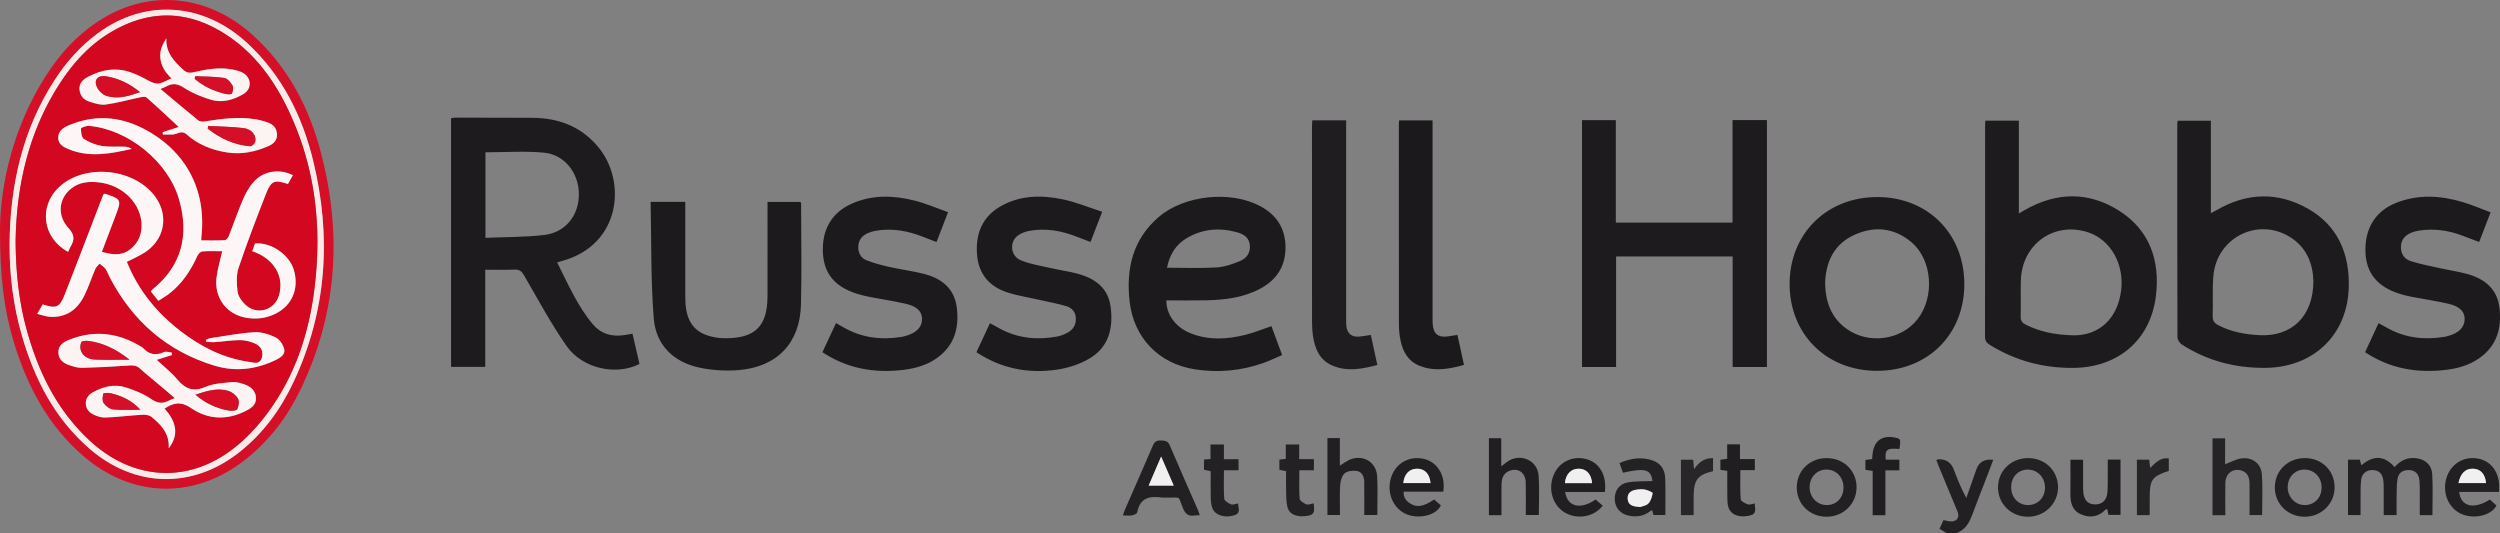
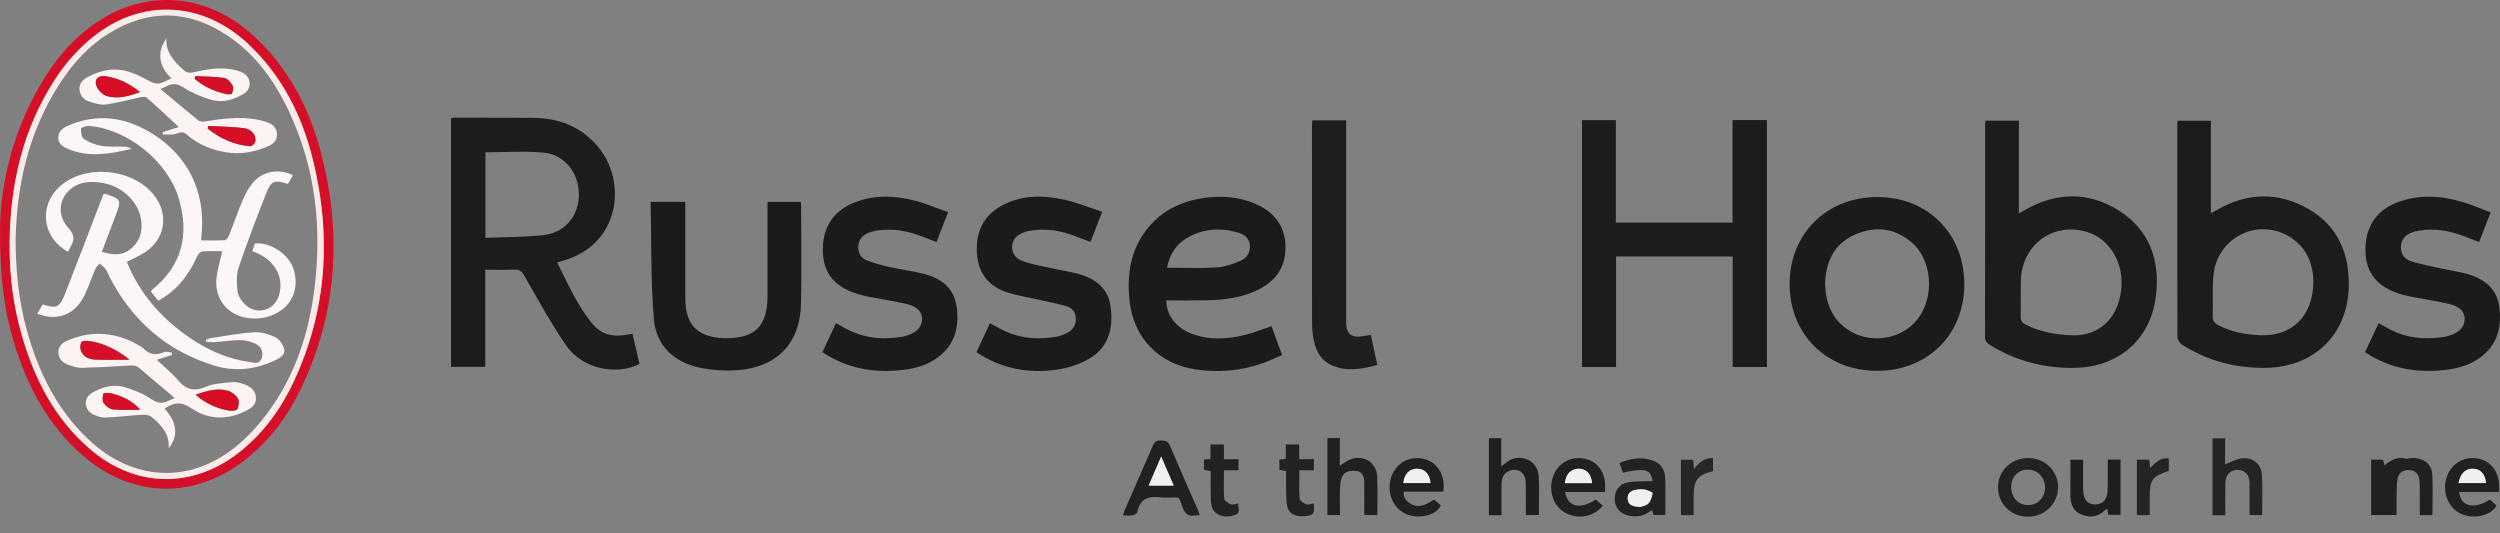
<svg xmlns="http://www.w3.org/2000/svg" version="1.1" viewBox="0 0 1856.34 395.89">
  <rect x="0" y="0" width="1856.34" height="395.89" fill="#808080" stroke="none" />
  <defs>
    <style>.cls-1{fill:#fcf6f6}.cls-2{fill:#222023}.cls-3{fill:#faebe9}.cls-4{fill:#1c191d}.cls-5{fill:#d50d25}.cls-6{fill:#d50f27}.cls-7{fill:#262327}.cls-8{fill:#f0f0f0}.cls-9{fill:#221f23}.cls-10{fill:#201d21}.cls-11{fill:#211e22}.cls-12{fill:#29262a}.cls-13{fill:#d40721}.cls-14{fill:#1d1a1e}.cls-15{fill:#232024}.cls-16{fill:#1e1b1f}.cls-17{fill:#242125}.cls-18{fill:#fcf4f3}</style>
  </defs>
  <g>
    <g id="Laag_1">
      <g id="BhiOVM.tif">
        <g>
-           <path d="M1445.56 395.89c-1.64-.98-3.28-1.97-5.42-3.25.97-2.11 1.97-4.29 2.97-6.47 1.95.39 3.54.9 5.16.99 4.73.28 7.05-2.95 5.25-7.33-4.61-11.21-9.3-22.39-13.95-33.59-.63-1.51-1.17-3.06-1.8-4.71.68-.22 1.1-.46 1.54-.48q8.46-.32 11.48 7.66c2.68 7.04 5.41 14.06 9.27 21.07 2.5-7.11 5.01-14.23 7.5-21.35q2.86-8.18 12.5-6.99c-1.49 3.95-2.93 7.8-4.4 11.63-3.75 9.77-7.62 19.49-11.26 29.3-2.25 6.07-5.3 11.25-11.83 13.5h-7Z" class="cls-15" />
          <path d="M360.3 200.3v72.09h-25.37V87.77c.93-.13 2.01-.43 3.1-.43 18.98.03 37.97.09 56.95.14 19.45.05 36.12 6.14 49.02 21.43 21.6 25.6 17.02 72.77-26.38 84.79-1.11.31-2.21.67-3.9 1.18 8.08 16.04 15.1 32.44 26.68 46.12 5.72 6.77 13.69 9.16 22.59 7.9 2.11-.3 4.21-.69 6.67-1.1 1.79 7.75 3.5 15.13 5.18 22.44-17.3 8.83-42.34 3.56-54.1-13.29-11.66-16.7-21.34-34.79-31.58-52.45-1.84-3.18-3.56-4.48-7.24-4.31-6.97.32-13.97.09-21.63.09Zm.17-23.7c14.86-.65 29.38-.45 43.67-2.12 15.82-1.85 25.87-14.73 25.7-30.54-.16-15.58-10.65-29.16-25.94-30.58-14.29-1.33-28.8-.28-43.43-.28v63.52ZM1286.55 272.51v-82.09h-86.54v82.11h-25.3V89.19h25.1v76.12h86.66V89.14h25.54v183.37h-25.46ZM1474.19 89.6h24.89v68.88c1.98-1.14 3.21-1.86 4.46-2.57 23.44-13.35 47.31-13.84 69.99.57 22.84 14.52 30.47 37.25 27.33 63.16-3.99 32.93-28.15 53.28-61.41 53.54-22.21.18-42.78-5.31-61.71-16.93-2.42-1.48-3.82-3.06-3.81-6.27.12-52.5.08-105 .09-157.49 0-.81.1-1.62.18-2.89Zm65.35 159.4c18.76.2 32.7-11.94 35.45-33.1 2.55-19.61-7.71-37.83-24.4-43.36-25.23-8.35-49.21 8.63-50.03 35.57-.27 8.97.11 17.96-.14 26.93-.09 3.21 1.2 4.75 3.86 6.08 10.33 5.16 21.3 7.5 35.27 7.88ZM1616.94 89.65h24.71v68.65c1.81-.95 3.05-1.55 4.23-2.24 22.43-13.11 45.48-13.79 67.89-1.09 22.29 12.64 30.97 33.66 30.27 58.4-1.02 35.61-26.4 59.56-62.16 59.79-22.37.15-43.15-5.29-61.97-17.48-1.58-1.02-3.07-3.58-3.08-5.43-.16-52.66-.13-105.31-.12-157.97 0-.8.14-1.59.25-2.63Zm100.84 119.15c-.33-12.43-4.68-25.29-18.07-33.23-23.92-14.19-53.74 1.25-56.19 29.21-.87 9.89-.16 19.9-.53 29.84-.13 3.6 1.33 5.36 4.29 6.9 9.51 4.94 19.71 6.78 30.27 7.35 23.98 1.3 40.13-13.83 40.23-40.07Z" class="cls-16" />
          <path d="M866.06 223.02c-.12 10.32 6.68 19.96 18.02 24.46 13.39 5.31 27.11 4.54 40.72 1.12 6.39-1.61 12.55-4.14 19.3-6.41 2.54 6.87 5.1 13.81 7.92 21.45-4.68 2-9.11 4.17-13.73 5.82-16.62 5.92-33.75 7.49-51.15 4.76-26.77-4.19-45.33-23.47-48.36-50.32-2.73-24.22 2.22-46.06 21.55-62.72 18.91-16.3 53.37-19.89 75.38-8.15 12.21 6.51 18.75 16.63 18.83 30.56.08 13.96-6.48 24.11-18.61 30.68-12.65 6.84-26.53 8.43-40.6 8.73-9.62.21-19.25.04-29.28.04Zm.49-24.22c12.58 0 24.67.51 36.68-.22 5.97-.36 12.02-2.45 17.61-4.78 4.82-2 7.82-6.18 7.2-11.94-.59-5.49-4.61-7.99-9.21-9.3-13.03-3.72-25.75-2.73-37.55 4.21-7.96 4.68-12.7 11.88-14.74 22.03ZM1393.83 275.35c-37.53.04-64.87-27.01-64.98-64.28-.1-37.38 27.46-64.78 65.14-64.76 37.42.02 64.56 27.19 64.59 64.65.02 37.4-27.09 64.35-64.75 64.39Zm-38.64-65.17c.34 14.35 4.72 26 16.08 34.07 16.49 11.71 40.46 8.29 52.6-7.26 12.96-16.61 10.9-44.23-4.63-57.22-12.72-10.65-27.24-12.13-42.09-5.48-15.59 6.98-21.38 20.45-21.95 35.89ZM610.67 261.55c3.42-7.35 6.64-14.24 10.09-21.64 1.96 1.11 3.66 2.05 5.33 3.02 13.55 7.9 28.13 9.67 43.41 7.23.98-.16 1.95-.45 2.91-.71 8.03-2.23 12.22-6.52 12.25-12.53.02-5.51-3.67-9.42-12.01-11.34-8.91-2.05-17.99-3.34-26.97-5.1-3.42-.67-6.83-1.51-10.14-2.6-15.76-5.19-23.61-14.8-24.48-29.79-.99-17.13 6.31-30.08 21.15-36.74 15.29-6.87 31.18-6.38 46.97-2.39 8.31 2.1 16.27 5.58 24.79 8.58-2.97 7.71-5.64 14.64-8.56 22.2-3.53-1.37-6.86-2.63-10.18-3.95-11.2-4.42-22.71-6.48-34.72-4.48-2.11.35-4.23.98-6.19 1.83-4.34 1.88-6.87 5.24-7.02 10.03-.15 4.58 1.92 8.42 6.06 10.06 5.52 2.18 11.33 3.72 17.14 5.02 8.76 1.97 17.75 2.99 26.39 5.34 12.61 3.43 21.8 10.81 23.55 24.7 1.83 14.59-1.4 27.5-13.73 36.84-7.64 5.79-16.58 8.4-25.95 9.52-21.33 2.55-41.41-.8-60.06-13.09ZM1756.15 261.54c3.39-7.3 6.6-14.2 10.02-21.57 2.25 1.23 4.26 2.27 6.22 3.39 13.48 7.71 27.94 9.17 43.02 6.71.82-.13 1.62-.4 2.42-.62 8.03-2.19 12.21-6.45 12.26-12.5.05-5.54-3.6-9.45-11.95-11.37-9.07-2.09-18.31-3.43-27.46-5.2-3.1-.6-6.18-1.36-9.19-2.32-16.13-5.16-24.39-15.25-25.04-30.43-.75-17.5 7.08-30.71 22.51-36.9 16.49-6.62 33.28-5.62 49.94-.61 6.8 2.05 13.36 4.91 20.47 7.56-2.96 7.64-5.69 14.69-8.52 22.01-4.57-1.74-8.73-3.36-12.92-4.9-10.34-3.82-20.95-5.27-31.9-3.52-1.63.26-3.27.67-4.82 1.24-4.92 1.8-8.22 5-8.44 10.56-.21 5.35 2.55 9.32 7.26 10.81 7.4 2.36 15.11 3.78 22.72 5.47 6.33 1.41 12.79 2.3 19.03 4.02 13.01 3.59 22.51 10.99 24.18 25.31 1.75 15-1.91 28.11-14.96 37.26-7.4 5.19-15.87 7.64-24.72 8.69-21.32 2.53-41.44-.73-60.11-13.1ZM725.03 261.54c3.4-7.32 6.61-14.21 10.03-21.56 2.71 1.48 5.14 2.81 7.57 4.12 13.33 7.19 27.52 8.47 42.18 5.82 2.73-.49 5.45-1.61 7.91-2.92 4.13-2.2 6.29-5.8 6.15-10.6-.14-4.84-3.05-7.91-7.25-9.12-7.01-2.01-14.21-3.33-21.33-4.94-7.13-1.61-14.4-2.77-21.37-4.91-14.12-4.34-22.48-13.81-23.48-28.89-1-15.13 3.93-27.58 17.58-35.37 14.54-8.3 30.38-8.45 46.12-5.16 9.82 2.05 19.24 6 29.29 9.24-3.1 7.99-5.78 14.91-8.69 22.42-3.49-1.33-6.84-2.57-10.17-3.88-11.36-4.48-23.05-6.61-35.2-4.37-2.87.53-5.88 1.59-8.25 3.23-6.84 4.74-6.03 15.42 2.01 18.68 7.44 3.02 15.64 4.2 23.55 6.02 6.15 1.41 12.46 2.24 18.54 3.89 12.75 3.46 22.57 10.4 24.45 24.49 2.09 15.69-1.2 30.02-15.8 38.55-7.12 4.16-15.6 6.93-23.79 8.15-21.23 3.15-41.4-.56-60.05-12.9ZM483.11 149.88h25.73v68.51c0 1.99 0 3.99.11 5.98.88 16.46 8.34 24.48 24.69 26.52 1.48.18 2.99.23 4.48.25 22.49.24 31.73-8.79 31.78-31.17.04-21.44.01-42.87.01-64.31v-5.73h24.43c.23.44.5.72.5 1 .03 25.09.54 50.19-.09 75.26-.72 28.6-17.83 46.42-46.56 48.64-9.49.73-19.41.15-28.71-1.82-19.41-4.12-32.44-16.85-34.02-36.36-2.32-28.7-1.71-57.64-2.36-86.77Z" class="cls-14" />
          <path d="M0 169.84c.38-33.15 9.7-75.16 33.77-113.11 11.28-17.78 25.4-32.89 43.7-43.71 35.77-21.14 77.64-16.29 109.86 12.72 26.62 23.97 42.43 54.43 51.23 88.5 15.53 60.17 11.76 118.94-15.6 175.37-9.75 20.12-23.05 37.73-40.76 51.67-37.87 29.81-84.24 28.67-120.65-2.95-25.98-22.56-41.36-51.66-51.21-84.02C3.08 230.46-.1 205.98 0 169.84Zm7.1 11.33c-.12 23.26 2.77 46.12 9.27 68.45 9.37 32.16 24.25 61.16 50.04 83.52 33.68 29.21 76.63 30.14 111.49 2.5 17.84-14.15 30.84-32.16 40.34-52.58 24.53-52.74 27.94-107.56 14.32-163.58-8.12-33.39-23.07-63.34-48.64-87.17-32.8-30.59-76.28-33.49-111.32-7.57-12.87 9.52-23.36 21.25-32.01 34.62C16.61 96.44 7.51 137.63 7.1 181.17Z" class="cls-6" />
          <path d="M974.42 89.37h25.15v146.97c0 1.83-.05 3.67.13 5.48.58 5.84 3.91 8.63 9.72 8.1 2.63-.24 5.24-.75 8.47-1.23 1.58 7.28 3.14 14.5 4.84 22.32-11.27 2.96-22.28 5.15-33.32.46-9.68-4.12-13.13-12.67-14.51-22.29-.52-3.61-.68-7.29-.68-10.94-.04-48.19-.03-96.38-.02-144.57 0-1.3.12-2.59.21-4.31Z" class="cls-10" />
-           <path d="M1038.87 89.41h24.87v145.48c0 1.83-.04 3.66.07 5.48.47 7.54 3.98 10.43 11.4 9.42 2.13-.29 4.24-.67 7-1.11 1.6 7.34 3.16 14.54 4.85 22.28-11.24 3.13-22.22 5.11-33.28.53-8.11-3.36-12.04-10.22-13.77-18.37-.85-4.03-1.26-8.23-1.27-12.35-.08-49.49-.06-98.98-.05-148.47 0-.82.1-1.64.17-2.88Z" class="cls-4" />
-           <path d="M1778.08 346.84c4.62-5.35 10.13-7.54 16.75-6.5 6.22.97 10.79 5.06 11.18 11.67.58 10.05.15 20.16.15 30.49h-9.37c0-5.87.03-11.78-.01-17.68-.02-2.82.01-5.66-.31-8.46-.49-4.31-2.85-7.06-7.41-7.31-4.6-.25-8 1.83-8.79 6.37-.73 4.21-.59 8.58-.68 12.88-.1 4.62-.02 9.25-.02 14.16h-9.58c0-6.61.02-13.06-.01-19.51-.01-2.16-.02-4.33-.31-6.46-.6-4.51-3.02-7.31-7.83-7.47-4.5-.15-8.04 2.51-8.61 7.3-.57 4.76-.36 9.61-.43 14.42-.05 3.8-.01 7.6-.01 11.7h-9.32v-41.13h8.77c.31 1.13.68 2.48 1.14 4.17 8.55-7.3 16.75-7.72 24.7 1.36Z" class="cls-9" />
+           <path d="M1778.08 346.84c4.62-5.35 10.13-7.54 16.75-6.5 6.22.97 10.79 5.06 11.18 11.67.58 10.05.15 20.16.15 30.49h-9.37c0-5.87.03-11.78-.01-17.68-.02-2.82.01-5.66-.31-8.46-.49-4.31-2.85-7.06-7.41-7.31-4.6-.25-8 1.83-8.79 6.37-.73 4.21-.59 8.58-.68 12.88-.1 4.62-.02 9.25-.02 14.16h-9.58h-9.32v-41.13h8.77c.31 1.13.68 2.48 1.14 4.17 8.55-7.3 16.75-7.72 24.7 1.36Z" class="cls-9" />
          <path d="M890.85 382.58c-1.53.07-2.69 0-3.81.19-4.65.78-6.93-1.14-8.73-5.6-3.85-9.55-1-7.45-11.63-7.71-1.33-.03-2.69.16-3.99-.03-9.11-1.34-16.29.27-18.25 10.96-.18.98-2.31 2.01-3.67 2.26-2.08.38-4.29.1-6.93.1.52-1.58.81-2.83 1.32-3.98 6.98-15.99 14.06-31.93 20.91-47.97 1.26-2.96 2.9-3.86 5.99-3.74 2.98.12 5.13.27 6.57 3.66 6.78 16.07 13.91 31.99 20.89 47.98.51 1.17.84 2.42 1.34 3.87Zm-37.91-22.02h18.59c-3.11-7.17-5.99-13.82-9.34-21.55-3.3 7.69-6.14 14.3-9.25 21.55Z" class="cls-2" />
          <path d="M985.67 325.28h9.21v20.45c3.09-1.84 5.42-3.77 8.1-4.73 9.7-3.5 19.05 2.39 19.62 12.74.52 9.41.11 18.87.11 28.66h-9.69c0-8.18.06-16.41-.03-24.64-.04-3.79-1.59-7.36-5.39-8.03-2.93-.52-7.03-.06-9.11 1.71-2.12 1.81-3.16 5.71-3.36 8.78-.47 7.25-.15 14.55-.15 22.18h-9.32v-57.12Z" class="cls-9" />
          <path d="M1114.91 382.53h-9.34V325.4h9.15v20.85c1.85-1.42 3.03-2.37 4.25-3.26 9.55-6.95 22.73-1.44 23.53 10.28.66 9.56.13 19.21.13 29.15h-9.67c0-8.1.15-16.18-.04-24.25-.17-7.08-5.48-10.89-11.76-8.68-4.61 1.62-6.11 5.39-6.21 9.83-.13 5.98-.04 11.96-.04 17.94v5.27Z" class="cls-11" />
          <path d="M1652.38 382.55h-9.52v-57.09h9.36v19.25c4.39-1.61 8.34-3.95 12.49-4.39 8.08-.86 14.29 4.04 14.84 12.06.68 9.87.16 19.83.16 30.07h-9.34c0-7.85.04-15.6-.02-23.34-.03-4.68-1.45-8.62-6.58-9.88-6.07-1.49-11.17 2.54-11.34 9.17-.2 7.92-.05 15.86-.05 24.15Z" class="cls-7" />
          <path d="M1506.16 340.14c12.43.09 21.96 9.45 22.02 21.62.06 12.13-9.94 21.93-22.4 21.93-12.57 0-22.3-9.64-22.19-21.98.12-12.32 9.9-21.66 22.57-21.57Zm-12.79 21.47c-.05 7.65 5.09 13.27 12.3 13.42 7.25.15 12.75-5.39 12.82-12.9.07-7.63-5.59-13.51-12.93-13.44-7.06.07-12.13 5.45-12.19 12.92Z" class="cls-17" />
-           <path d="M1378.56 361.99c-.06 12.27-9.99 21.85-22.5 21.71-12.43-.14-21.88-9.51-21.89-21.7 0-12.47 9.54-21.86 22.22-21.85 12.72 0 22.24 9.38 22.18 21.85Zm-9.7-.06c-.04-7.57-5.36-13.2-12.53-13.26-7.17-.06-12.63 5.62-12.62 13.13.02 7.41 5.53 13.19 12.63 13.23 7.32.04 12.56-5.44 12.52-13.1ZM1733.52 362c-.06 12.28-10.11 21.93-22.62 21.69-12.45-.23-21.87-9.75-21.75-21.97.12-12.44 9.83-21.7 22.62-21.58 12.5.13 21.81 9.48 21.75 21.85Zm-9.64.08c.05-7.52-5.26-13.25-12.41-13.4-7.23-.15-12.67 5.36-12.77 12.94-.1 7.33 5.46 13.29 12.47 13.4 7.31.12 12.66-5.33 12.71-12.95Z" class="cls-15" />
          <path d="M1226.99 357.21c-1.01-8.62-5.32-9.95-21.89-6.2-.79-2.22-1.59-4.49-2.56-7.22 8.38-3.52 16.55-4.8 24.96-1.75 5.8 2.1 8.69 6.9 8.96 12.71.41 9.09.11 18.22.11 27.67h-8.78c-.28-.99-.63-2.2-1.04-3.66-.74.44-1.32.7-1.81 1.08-4.55 3.5-9.74 4.13-15.17 3.14-6.42-1.17-10.53-5.86-10.76-11.95-.25-6.35 3.06-11.59 9.55-12.8 5.9-1.09 12.07-.73 18.45-1.02Zm-9.21 19.28c1.47-.57 4.53-.9 6.15-2.6 1.84-1.92 2.76-5 3.2-7.72.1-.58-3.49-2.14-5.52-2.58-2.04-.45-4.29-.31-6.39 0-4.01.58-7.07 2.52-6.61 7.1.47 4.68 4.19 5.4 9.16 5.81Z" class="cls-17" />
          <path d="M1855.54 365.28h-29.51c1.18 10.92 10.85 13.26 22.82 5.62 1.6 1.47 3.26 3.01 4.87 4.5-4.26 8.06-18.37 10.51-27.4 5.57-9.33-5.1-13.3-17.03-9.15-27.75 3.85-9.94 13.87-15.05 24.26-12.38 9.82 2.52 15.6 12.17 14.1 24.44Zm-30.03-6.59h20.48c-.73-6.83-4.1-10.46-9.67-10.65-5.57-.19-9.29 3.33-10.82 10.65Z" class="cls-2" />
          <path d="M1071.66 365.07h-29.41c-.31 4.56 2.09 7.14 5.28 9.04 4.83 2.88 9.7 1.94 17.38-3.2 1.61 1.41 3.32 2.9 4.98 4.35-3.74 8.07-17.59 10.33-26.2 6.28-9.79-4.61-14.38-16.54-10.54-27.61 3.61-10.41 13.96-15.86 24.75-13.03 9.8 2.57 15.69 12.71 13.76 24.18Zm-9.45-6.38c-.61-6.8-4.26-10.66-9.98-10.65-5.69 0-9.56 3.96-10.21 10.65h20.19ZM1191.67 365.33h-29.47c1.56 10.97 11.3 13.39 22.63 5.59 1.69 1.47 3.48 3.02 5.26 4.56-6.46 8.39-18.88 10.53-28.08 5.16-9.13-5.33-12.74-17.44-8.35-28 3.98-9.58 13.94-14.44 24.13-11.78 9.87 2.57 15.44 12.04 13.88 24.47Zm-9.48-6.61c-.61-6.82-4.33-10.71-10.05-10.68-5.66.03-9.54 4.06-10.13 10.68h20.18Z" class="cls-9" />
          <path d="M1565.11 341.25h9.46v41.08h-8.97c-.26-1.28-.55-2.68-.88-4.26-.49.13-1.04.11-1.29.37-5.29 5.47-11.64 6.34-18.29 3.43-6.55-2.87-7.88-8.82-7.79-15.37.12-8.27.03-16.55.03-25.15h9.4c0 6.07-.01 12 0 17.92 0 2.15-.06 4.33.16 6.46.62 5.86 3.65 8.83 8.78 8.82 5.36-.01 8.68-3.11 9.13-9.09.35-4.62.2-9.28.24-13.92.03-3.3 0-6.6 0-10.29Z" class="cls-10" />
-           <path d="M1399.98 382.53h-9.46v-32.85c-2.09-.32-3.65-.55-5.38-.81v-7.31c1.72-.24 3.27-.46 4.98-.7.09-1.02.18-1.82.23-2.63.69-10.93 7.21-15.69 17.91-13.07 3 .73 3.18 1.41 2.15 8.22-9.34-.8-10.86.31-10.19 7.96h10.13v7.91H1399.97v33.28ZM1282.58 349.62l-5.13-.75v-7.47c1.59-.23 3.13-.45 5.04-.73v-10.72h9.5v10.94h11.04v8.2h-10.74c0 7.6-.3 14.69.25 21.71.11 1.41 3.29 2.97 5.33 3.72 1.33.49 3.16-.38 5.09-.69-.03 3.65 2.03 7.55-3.51 8.94-7.63 1.91-14.22-.33-16.04-6.11-.78-2.46-.76-5.23-.8-7.86-.11-6.29-.03-12.58-.03-19.17Z" class="cls-11" />
          <path d="M908.8 329.99v10.98h10.86v8.21h-10.84c0 7.42-.31 14.37.24 21.25.12 1.53 3.08 3.24 5.06 4.07 1.3.54 3.21-.37 5.25-.7-.18 3.26 2.43 6.96-2.62 8.72-6.92 2.4-14.48.2-16.5-5.14-.86-2.27-1.15-4.85-1.21-7.31-.16-6.64-.05-13.28-.05-20.21-1.7-.36-3.23-.68-4.99-1.05v-7.59c1.58-.14 3-.26 4.83-.41v-10.8h9.98ZM975.49 373.77c.16 4.15 1.68 8.12-4.16 9.18-7.78 1.41-13.97-.73-15.38-6.48-.97-3.96-.84-8.22-.97-12.35-.15-4.64-.03-9.29-.03-14.29-1.67-.33-3.2-.64-4.97-.99v-7.57c1.5-.17 2.92-.33 4.76-.53v-10.69h9.96v10.88h10.92v8.24h-10.81c0 7.44-.31 14.38.24 21.25.12 1.53 3.06 3.26 5.04 4.08 1.3.54 3.2-.38 5.41-.73Z" class="cls-17" />
          <path d="M1272 349.87c-11.22 2.6-14.24 6.4-14.4 18.04-.07 4.76-.01 9.53-.01 14.57h-9.43v-41.13h9.1c.17 1.95.35 4 .61 7 3.64-5.16 7.74-8.41 14.12-8.16v9.68Z" class="cls-12" />
          <path d="M1596.24 382.5h-9.52v-41.16h9.15c.2 1.76.42 3.65.7 6.13 3.97-3.83 7.52-7.96 13.84-7.08v9.25c-12.62 4.22-14.18 6.44-14.18 20.35v12.51Z" class="cls-7" />
          <path d="M7.1 181.17c.41-43.54 9.51-84.72 33.49-121.81 8.65-13.37 19.14-25.11 32.01-34.62 35.04-25.92 78.52-23.02 111.33 7.56 25.57 23.83 40.52 53.78 48.64 87.17 13.62 56.02 10.21 110.84-14.32 163.58-9.5 20.43-22.5 38.44-40.34 52.58-34.86 27.64-77.81 26.71-111.49-2.5-25.79-22.36-40.67-51.35-50.04-83.52-6.5-22.32-9.39-45.18-9.27-68.45Zm4.49-2.17c.17 23.38 2.42 44.33 7.96 64.82 8.55 31.66 22.45 60.41 46.87 83.15 32.21 29.99 73.54 32.41 107.58 5.55 9.15-7.22 17.37-16.11 24.36-25.47 20.81-27.86 31.21-59.95 35.3-94.14 5.36-44.79.47-88.26-18.77-129.49-10.55-22.61-24.65-42.7-45.73-56.84-28.85-19.35-58.45-20.14-88.17-1.88-15.16 9.32-26.83 22.28-36.44 37.07C20.95 98.09 12.22 138.54 11.59 179Z" class="cls-3" />
          <path d="M852.94 360.56c3.11-7.25 5.95-13.86 9.25-21.55 3.35 7.73 6.24 14.38 9.34 21.55h-18.59ZM1217.78 376.49c-4.97-.41-8.7-1.12-9.16-5.81-.46-4.58 2.6-6.52 6.61-7.1 2.1-.3 4.35-.44 6.39 0 2.03.45 5.62 2 5.52 2.58-.45 2.72-1.37 5.8-3.2 7.72-1.63 1.7-4.68 2.03-6.15 2.6ZM1825.51 358.69c1.52-7.32 5.24-10.83 10.82-10.65 5.57.19 8.93 3.82 9.67 10.65h-20.48ZM1062.21 358.69h-20.19c.65-6.69 4.52-10.65 10.21-10.65 5.72 0 9.37 3.85 9.98 10.65ZM1182.19 358.72h-20.18c.59-6.63 4.47-10.66 10.13-10.68 5.72-.03 9.44 3.86 10.05 10.68Z" class="cls-8" />
-           <path d="M11.59 179c.63-40.46 9.36-80.91 32.96-117.23 9.61-14.79 21.28-27.75 36.44-37.07 29.72-18.27 59.31-17.47 88.17 1.88 21.08 14.14 35.18 34.22 45.73 56.84 19.24 41.24 24.12 84.71 18.77 129.49-4.09 34.18-14.49 66.28-35.3 94.14-6.99 9.36-15.21 18.25-24.36 25.47-34.04 26.86-75.37 24.44-107.58-5.55C42 304.23 28.1 275.48 19.55 243.82c-5.53-20.49-7.79-41.43-7.96-64.82Zm82.6 15.43c4.99-2.62 9.82-4.59 14.03-7.46 13.66-9.31 16.91-25.88 8.06-39.42-14.56-22.28-52.58-26.93-72.18-8.82-15.63 14.45-12.59 37.96 6.49 48.29.61-1.33 1.1-2.71 1.85-3.94 3.06-5.03 2.94-8.83-1.6-13.76-8.56-9.3-7.28-21.75 1.83-29.16 6.26-5.1 13.66-5.61 21.32-4.67 16.1 1.98 29.21 13.97 30.96 28.7 1.04 8.7-1.73 16.19-8.96 21.45-6.25 4.55-13.04 3.39-20.36 1.37 3.57-9.41 6.92-18.23 10.27-27.06 4.4-11.58 4.17-12.07-7.84-16.07-.26-.09-.62.13-1.17.26-.56 1.4-1.19 2.92-1.78 4.46-8.95 23.26-17.76 46.57-26.89 69.75-3.98 10.11-6.26 10.96-16.49 7.69-1.17 2-2.39 4.08-4.1 7.01 3.59.86 6.54 2.04 9.55 2.2 12.33.67 20.56-5.65 25.67-16.25 3.02-6.27 5.21-12.94 7.96-19.34.63-1.48 2.05-2.62 3.1-3.92 1.49 1.27 3.29 2.33 4.41 3.88 1.34 1.86 2.07 4.15 3.14 6.21 16.93 32.53 42.54 54.95 77.83 65.67 15.62 4.75 30.99 2.82 45.64-4.29 3.33-1.62 7.14-4.13 6.08-8.15-.86-3.27-3.49-7.16-6.41-8.56-4.79-2.3-10.53-4.11-15.72-3.81-10.9.65-21.71 2.78-32.55 4.37-1.17.17-2.28.81-3.42 1.23l.15 1.45c2.13.11 4.28.44 6.4.29 6.29-.45 12.58-1.49 18.86-1.49 3.7 0 7.62 1.03 11.05 2.51 4.77 2.06 6.35 6.43 5.05 10.61-1.65 5.3-5.74 3.58-9.1 3.11-19.14-2.68-35.78-11.06-50.94-22.68-17.9-13.72-31.73-30.61-40.18-51.67Zm93.12-7.93c16.05 5.49 23.86 18.52 19.98 32.45-3.28 11.77-17.02 15.58-25.58 6.82-2.45-2.51-4.93-6.01-5.31-9.29-.67-5.79-1.05-12.2.76-17.58 6.24-18.57 13.27-36.88 20.41-55.13 3.77-9.65 6.28-10.47 16.25-7.15 1.2-2.13 2.43-4.32 3.67-6.52-10.33-5.18-22.39-3.06-29.58 5.48-3.15 3.75-5.65 8.24-7.58 12.77-3.78 8.86-6.88 18-10.44 26.95-.5 1.27-1.95 3.01-3.04 3.07-5.77.31-11.56.14-17.44.14.07-1.44.07-2.27.16-3.09 3.82-34.76-11.9-63.96-43.33-80.03-18.07-9.24-36.63-10.25-55.43-2.2-3.94 1.69-7.47 4.17-7.55 9.01-.09 4.83 3.74 6.88 7.41 8.44 15.63 6.63 31.33 3.49 47.09-.05-1.73-1.1-3.52-1.61-5.33-1.68-5.63-.21-11.38.36-16.88-.56-4.61-.77-9.31-2.62-13.23-5.15-1.77-1.14-2.23-5.09-2.18-7.75.01-.73 4.07-2.15 6.16-1.96 29.09 2.68 58.56 26.62 66.63 54.48 7.66 26.43 2.23 49.29-19.85 67.11-.35.28-.53.78-.99 1.47l5.53 6.8c2.75-1.78 5.34-3.23 7.67-5.01 9.64-7.35 16.16-17.05 21.1-27.98.69-1.52 2.37-3.51 3.74-3.64 4.92-.44 9.9-.17 14.87-.17-1.47 6.66-3.32 12.87-4.16 19.22-1.99 15.08 7.17 27.57 21.93 30.18 7.91 1.4 15.6.33 22.78-3.52 11.69-6.26 16.58-18.61 12.65-31.95-3.35-11.38-16.99-20.75-28.83-19.69-.63 1.77-1.29 3.6-2.05 5.72ZM119.18 66.07c2.07-.91 3.47-1.43 4.78-2.12 4.51-2.38 8.1-1.72 12.63 1.21 6.03 3.91 12.98 6.75 19.9 8.86 8.56 2.61 16.92.18 24.41-4.29 6.21-3.7 5.91-11.95-.4-15.55-2.25-1.28-4.94-1.96-7.52-2.48-9.88-1.98-19.57-.29-29.17 1.97-3 .71-5.23.43-7.66-1.79-6.89-6.28-13.1-12.77-12.64-23.4-1.97 3.17-3.74 6.36-4.27 9.75-1.25 8 2.3 14.48 8.04 19.95-10.6 5.28-10.57 5.21-20.5-.16a66.907 66.907 0 0 0-9.57-4.23c-11.08-3.93-21.69-2.11-31.8 3.27-3.6 1.92-6.71 4.57-6.36 9.31.32 4.47 2.93 7.61 6.92 8.95 4.02 1.34 8.5 2.83 12.52 2.3 8.52-1.11 16.86-3.54 25.31-5.29 1.64-.34 4.06-.79 5.02.05 7.96 7 15.67 14.3 23.92 21.94-4.49 1.44-8.21 2.63-11.92 3.82.04.59.09 1.18.13 1.76 2.46 0 4.92.11 7.37-.03 3.39-.19 6.48-3.41 10.21-.1 8.57 7.62 18.91 11.72 30.15 13.44 10.85 1.66 21.23-.48 31.13-4.96 3.52-1.59 6.01-4.25 5.86-8.49-.14-4.1-2.33-6.98-6-8.43-3.06-1.21-6.31-2.15-9.56-2.69-12.67-2.11-25.22-.55-37.75 1.51-1.63.27-3.9.23-5.04-.69-9.31-7.51-18.43-15.26-28.13-23.38Zm8.45 197.56c-.02-.62-.05-1.25-.07-1.87-1.93-.15-4.19-1.03-5.74-.33-6.06 2.73-11.11 1.89-15.57-3-.54-.6-1.36-.95-2.07-1.38-16.95-10.14-34.63-12.12-53.09-4.62-4.17 1.69-7.84 4.12-7.71 9.32.13 5.3 3.72 7.98 8.25 9.45 2.98.97 6.17 2.01 9.23 1.93 11.6-.3 23.2-.88 34.78-1.72 3.17-.23 5.65-.13 8.17 2.13 5.83 5.21 11.94 10.1 17.92 15.14 2.6 2.19 5.17 4.42 8.08 6.92-1.93.8-3.2 1.23-4.37 1.84-4.62 2.43-8.37 2.17-13.09-1.1-5.62-3.89-12.33-6.52-18.91-8.65-8.73-2.82-17.23-.5-24.96 3.9-6.65 3.78-6.26 12.66.64 16.07 2.76 1.37 6.07 2.5 9.07 2.38 9.26-.38 18.49-1.55 27.74-2.1 2.19-.13 4.98.32 6.58 1.62 7.33 5.95 13.54 12.73 12.76 23.35 8.41-10.93 4.85-20.58-3.05-29.53 6.73-4.49 12.32-5.44 19.58-.44 12.51 8.61 26.45 9.24 40.33 2.37 4.12-2.04 8.18-4.54 7.95-9.85-.23-5.54-4.14-8.56-8.96-10.19-2.79-.95-5.91-1.83-8.76-1.53-6.59.68-13.61.91-19.52 3.48-9.03 3.92-15.04 1.78-21.02-5.29-4.4-5.21-9.87-9.52-15.41-14.75 4.42-1.4 7.82-2.48 11.23-3.56Z" class="cls-13" />
          <path d="M94.19 194.43c8.45 21.06 22.27 37.95 40.18 51.67 15.16 11.62 31.81 20 50.94 22.68 3.35.47 7.45 2.19 9.1-3.11 1.3-4.18-.28-8.55-5.05-10.61-3.43-1.48-7.35-2.51-11.05-2.51-6.29 0-12.57 1.04-18.86 1.49-2.11.15-4.26-.18-6.4-.29l-.15-1.45c1.14-.42 2.24-1.06 3.42-1.23 10.84-1.59 21.65-3.73 32.55-4.37 5.2-.31 10.93 1.5 15.72 3.81 2.91 1.4 5.54 5.29 6.41 8.56 1.06 4.02-2.75 6.54-6.08 8.15-14.65 7.11-30.02 9.03-45.64 4.29-35.29-10.72-60.91-33.14-77.83-65.67-1.07-2.06-1.8-4.36-3.14-6.21-1.12-1.54-2.91-2.6-4.41-3.88-1.05 1.3-2.47 2.44-3.1 3.92-2.75 6.41-4.94 13.07-7.96 19.34-5.11 10.6-13.34 16.92-25.67 16.25-3.01-.16-5.96-1.34-9.55-2.2 1.72-2.93 2.94-5.01 4.1-7.01 10.22 3.26 12.51 2.42 16.49-7.69 9.13-23.18 17.94-46.49 26.89-69.75.59-1.54 1.22-3.06 1.78-4.46.55-.13.91-.34 1.17-.26 12.01 4 12.24 4.48 7.84 16.07-3.35 8.82-6.7 17.65-10.27 27.06 7.32 2.02 14.11 3.17 20.36-1.37 7.22-5.26 9.99-12.75 8.96-21.45-1.75-14.73-14.86-26.73-30.96-28.7-7.66-.94-15.06-.43-21.32 4.67-9.11 7.41-10.39 19.86-1.83 29.16 4.54 4.93 4.65 8.73 1.6 13.76-.75 1.23-1.24 2.61-1.85 3.94-19.08-10.33-22.13-33.84-6.49-48.29 19.6-18.11 57.62-13.47 72.18 8.82 8.85 13.54 5.6 30.11-8.06 39.42-4.21 2.87-9.03 4.84-14.03 7.46Z" class="cls-1" />
          <path d="M187.31 186.5c.76-2.11 1.42-3.95 2.05-5.72 11.84-1.07 25.48 8.31 28.83 19.69 3.93 13.34-.96 25.69-12.65 31.95-7.18 3.85-14.87 4.91-22.78 3.52-14.77-2.6-23.92-15.09-21.93-30.18.84-6.35 2.68-12.56 4.16-19.22-4.96 0-9.95-.27-14.87.17-1.37.12-3.05 2.12-3.74 3.64-4.94 10.93-11.46 20.63-21.1 27.98-2.34 1.78-4.93 3.23-7.67 5.01l-5.53-6.8c.46-.7.64-1.19.99-1.47 22.08-17.81 27.51-40.68 19.85-67.11-8.07-27.86-37.54-51.8-66.63-54.48-2.08-.19-6.14 1.23-6.16 1.96-.05 2.66.41 6.61 2.18 7.75 3.92 2.53 8.62 4.38 13.23 5.15 5.5.92 11.24.34 16.88.56 1.81.07 3.61.58 5.33 1.68-15.75 3.53-31.46 6.67-47.09.05-3.67-1.56-7.49-3.61-7.41-8.44.09-4.84 3.61-7.33 7.55-9.01 18.8-8.05 37.36-7.05 55.43 2.2 31.43 16.08 47.15 45.28 43.33 80.03-.09.82-.09 1.65-.16 3.09 5.88 0 11.67.16 17.44-.14 1.09-.06 2.54-1.8 3.04-3.07 3.56-8.95 6.66-18.1 10.44-26.95 1.93-4.52 4.43-9.02 7.58-12.77 7.19-8.55 19.25-10.67 29.58-5.48-1.24 2.21-2.47 4.4-3.67 6.52-9.97-3.32-12.48-2.5-16.25 7.15-7.14 18.25-14.17 36.56-20.41 55.13-1.81 5.38-1.43 11.79-.76 17.58.38 3.29 2.86 6.79 5.31 9.29 8.57 8.76 22.31 4.95 25.58-6.82 3.88-13.93-3.93-26.96-19.98-32.45Z" class="cls-1" />
          <path d="M119.18 66.07c9.71 8.12 18.82 15.87 28.13 23.38 1.14.92 3.41.96 5.04.69 12.53-2.05 25.08-3.62 37.75-1.51 3.25.54 6.49 1.48 9.56 2.69 3.67 1.46 5.86 4.33 6 8.43.15 4.24-2.33 6.9-5.86 8.49-9.9 4.48-20.28 6.62-31.13 4.96-11.24-1.72-21.58-5.81-30.15-13.44-3.73-3.32-6.82-.09-10.21.1-2.45.13-4.91.03-7.37.03-.04-.59-.09-1.18-.13-1.76 3.71-1.19 7.43-2.38 11.92-3.82-8.25-7.64-15.95-14.93-23.92-21.94-.96-.84-3.38-.39-5.02-.05-8.44 1.75-16.79 4.18-25.31 5.29-4.02.52-8.51-.96-12.52-2.3-3.99-1.34-6.6-4.48-6.92-8.95-.34-4.73 2.76-7.39 6.36-9.31 10.11-5.38 20.72-7.19 31.8-3.27 3.28 1.16 6.51 2.58 9.57 4.23 9.93 5.37 9.89 5.43 20.5.16-5.75-5.47-9.29-11.95-8.04-19.95.53-3.38 2.29-6.57 4.27-9.75-.46 10.64 5.75 17.12 12.64 23.4 2.43 2.22 4.66 2.5 7.66 1.79 9.6-2.26 19.29-3.94 29.17-1.97 2.58.52 5.27 1.2 7.52 2.48 6.31 3.6 6.61 11.85.4 15.55-7.49 4.46-15.85 6.9-24.41 4.29-6.92-2.11-13.87-4.95-19.9-8.86-4.53-2.93-8.12-3.6-12.63-1.21-1.31.69-2.71 1.21-4.78 2.12Zm-15.23 2.32c-8.19-6.57-16.32-10.42-25.55-11.78-5.77-.85-8.94 2.8-6.38 8.13 1.34 2.77 4.42 5.69 7.31 6.55 8.18 2.45 16.14.14 24.62-2.91Zm50.59 25.12c-.09.67-.19 1.35-.28 2.02 9.22 7.26 19.55 12.06 31.4 13.07 1.21.1 3.39-1.79 3.78-3.14 1.3-4.47-2.37-9.56-8.33-10.3-8.79-1.1-17.71-1.15-26.57-1.65Zm-9.62-36.96c-.11.65-.23 1.31-.34 1.96 6.57 5.72 14.32 9.18 22.75 11.2 1.59.38 4.5.48 4.84-.22.84-1.75 1.38-4.55.5-6-1.41-2.34-3.86-5.27-6.22-5.62-7.09-1.05-14.34-.97-21.53-1.32ZM127.63 263.63c-3.41 1.08-6.82 2.16-11.23 3.56 5.54 5.23 11 9.54 15.41 14.75 5.97 7.06 11.99 9.21 21.02 5.29 5.91-2.57 12.94-2.8 19.52-3.48 2.85-.29 5.97.58 8.76 1.53 4.83 1.64 8.73 4.66 8.96 10.19.22 5.31-3.83 7.82-7.95 9.85-13.87 6.87-27.82 6.24-40.33-2.37-7.26-5-12.86-4.06-19.58.44 7.9 8.95 11.46 18.6 3.05 29.53.78-10.63-5.42-17.41-12.76-23.35-1.6-1.3-4.39-1.75-6.58-1.62-9.26.55-18.48 1.72-27.74 2.1-3 .12-6.3-1.01-9.07-2.38-6.9-3.41-7.29-12.29-.64-16.07 7.73-4.4 16.23-6.73 24.96-3.9 6.58 2.13 13.29 4.76 18.91 8.65 4.72 3.27 8.47 3.52 13.09 1.1 1.17-.61 2.44-1.03 4.37-1.84-2.92-2.5-5.48-4.73-8.08-6.92-5.98-5.04-12.09-9.93-17.92-15.14-2.52-2.26-5-2.36-8.17-2.13-11.57.84-23.18 1.42-34.78 1.72-3.07.08-6.25-.96-9.23-1.93-4.53-1.47-8.12-4.14-8.25-9.45-.13-5.2 3.55-7.63 7.71-9.32 18.47-7.5 36.15-5.53 53.09 4.62.71.43 1.53.79 2.07 1.38 4.46 4.89 9.52 5.73 15.57 3 1.55-.7 3.81.18 5.74.33.02.62.05 1.25.07 1.87Zm17.53 29.45c7.63 6.55 15.82 10.23 24.92 11.79 2.01.35 5.58.05 6.1-1.05 1.08-2.28 1.63-5.89.49-7.86-1.47-2.55-4.53-4.96-7.38-5.79-8.1-2.36-15.86.19-24.13 2.9Zm-48.97-26c-9.91-7.72-19.54-12.5-30.66-13.92-1.73-.22-4.75.01-5.15.93-.84 1.89-1 4.65-.21 6.56 1.83 4.46 6.08 6.18 10.54 6.35 7.95.31 15.92.09 25.48.09Zm8.01 37.15c-6.07-6.73-13.63-10.22-21.89-12.22-1.83-.44-5.47-.24-5.61.32-.55 2.23-.89 5.32.28 6.98 1.55 2.19 4.48 4.46 7.01 4.7 6.68.65 13.47.22 20.22.22Z" class="cls-18" />
          <path d="M103.95 68.39c-8.48 3.05-16.44 5.35-24.62 2.91-2.89-.86-5.97-3.78-7.31-6.55-2.57-5.33.6-8.99 6.38-8.13 9.23 1.37 17.36 5.21 25.55 11.78Z" class="cls-5" />
          <path d="M154.54 93.51c8.86.5 17.78.55 26.57 1.65 5.96.74 9.63 5.83 8.33 10.3-.39 1.35-2.57 3.25-3.78 3.14-11.85-1.02-22.18-5.81-31.4-13.07.09-.67.19-1.35.28-2.02ZM144.92 56.55c7.19.36 14.45.28 21.53 1.32 2.36.35 4.81 3.27 6.22 5.62.88 1.45.33 4.25-.5 6-.34.71-3.25.6-4.84.22-8.43-2.02-16.18-5.48-22.75-11.2.11-.65.23-1.31.34-1.96Z" class="cls-6" />
          <path d="M145.16 293.08c8.26-2.72 16.02-5.26 24.13-2.9 2.85.83 5.91 3.24 7.38 5.79 1.14 1.97.59 5.58-.49 7.86-.52 1.1-4.09 1.39-6.1 1.05-9.1-1.56-17.29-5.23-24.92-11.79Z" class="cls-5" />
          <path d="M96.19 267.08c-9.56 0-17.53.22-25.48-.09-4.46-.17-8.71-1.89-10.54-6.35-.78-1.91-.62-4.67.21-6.56.4-.91 3.42-1.15 5.15-.93 11.12 1.42 20.75 6.2 30.66 13.92ZM104.2 304.23c-6.75 0-13.53.43-20.22-.22-2.53-.24-5.46-2.51-7.01-4.7-1.17-1.65-.83-4.74-.28-6.98.14-.56 3.78-.77 5.61-.32 8.26 2 15.82 5.49 21.89 12.22Z" class="cls-6" />
        </g>
      </g>
    </g>
  </g>
</svg>